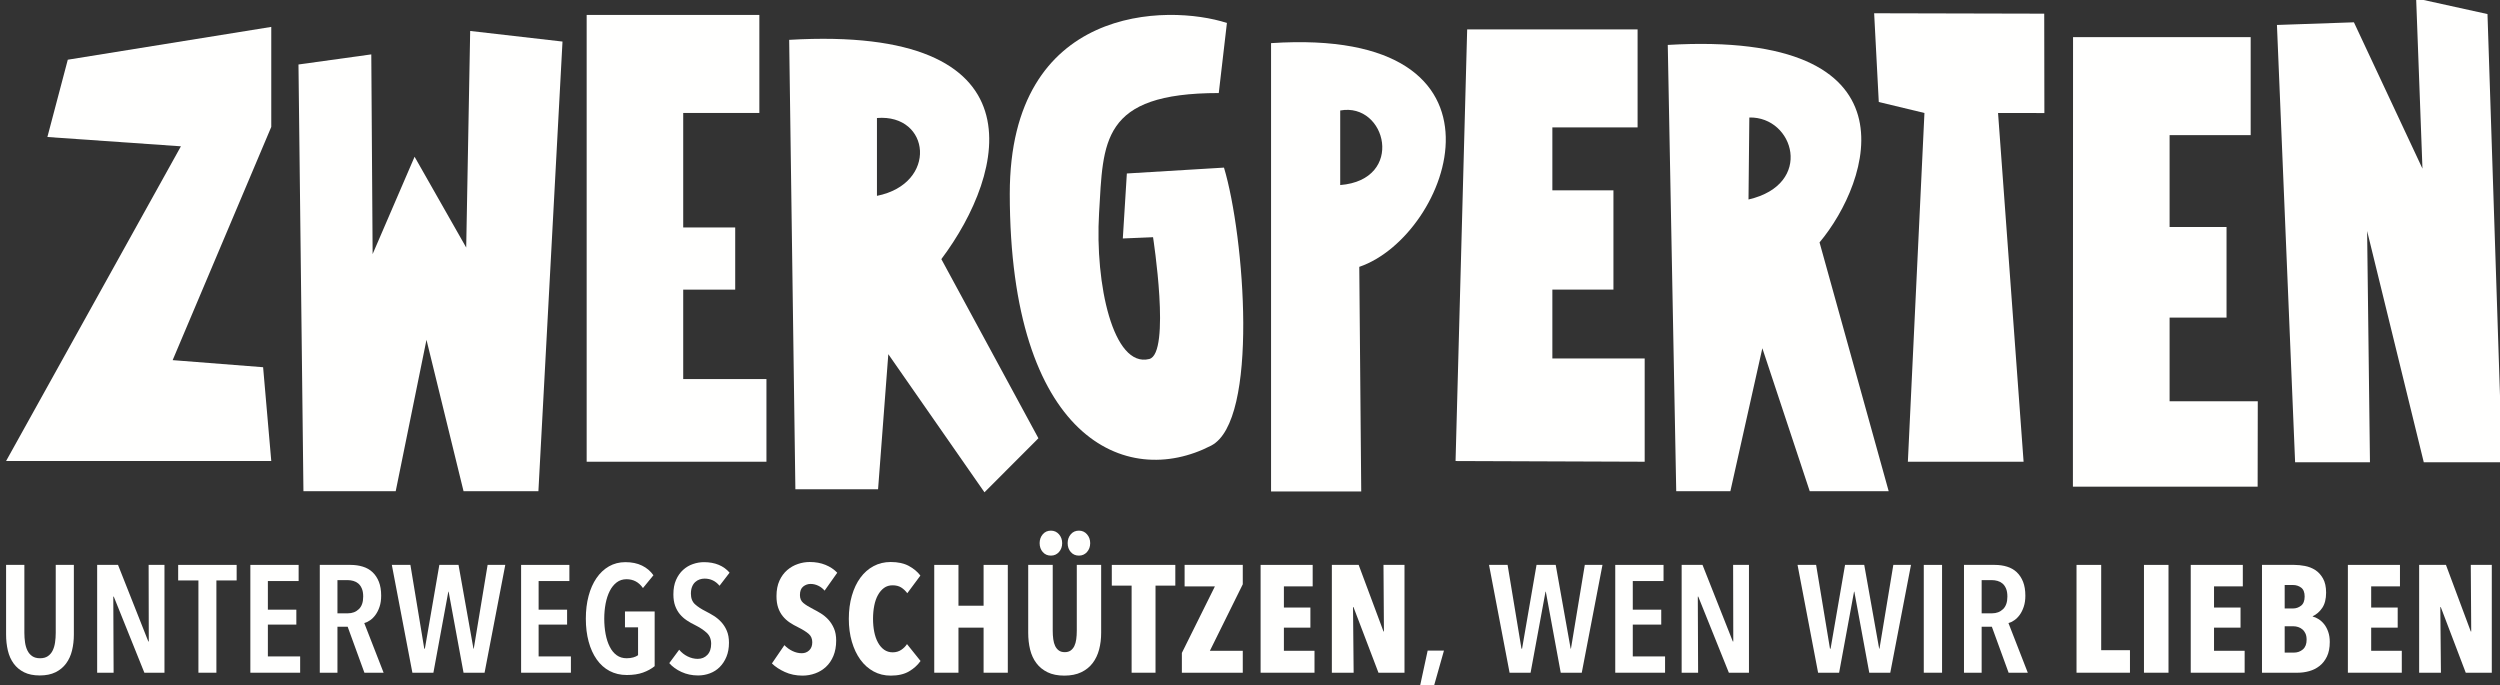
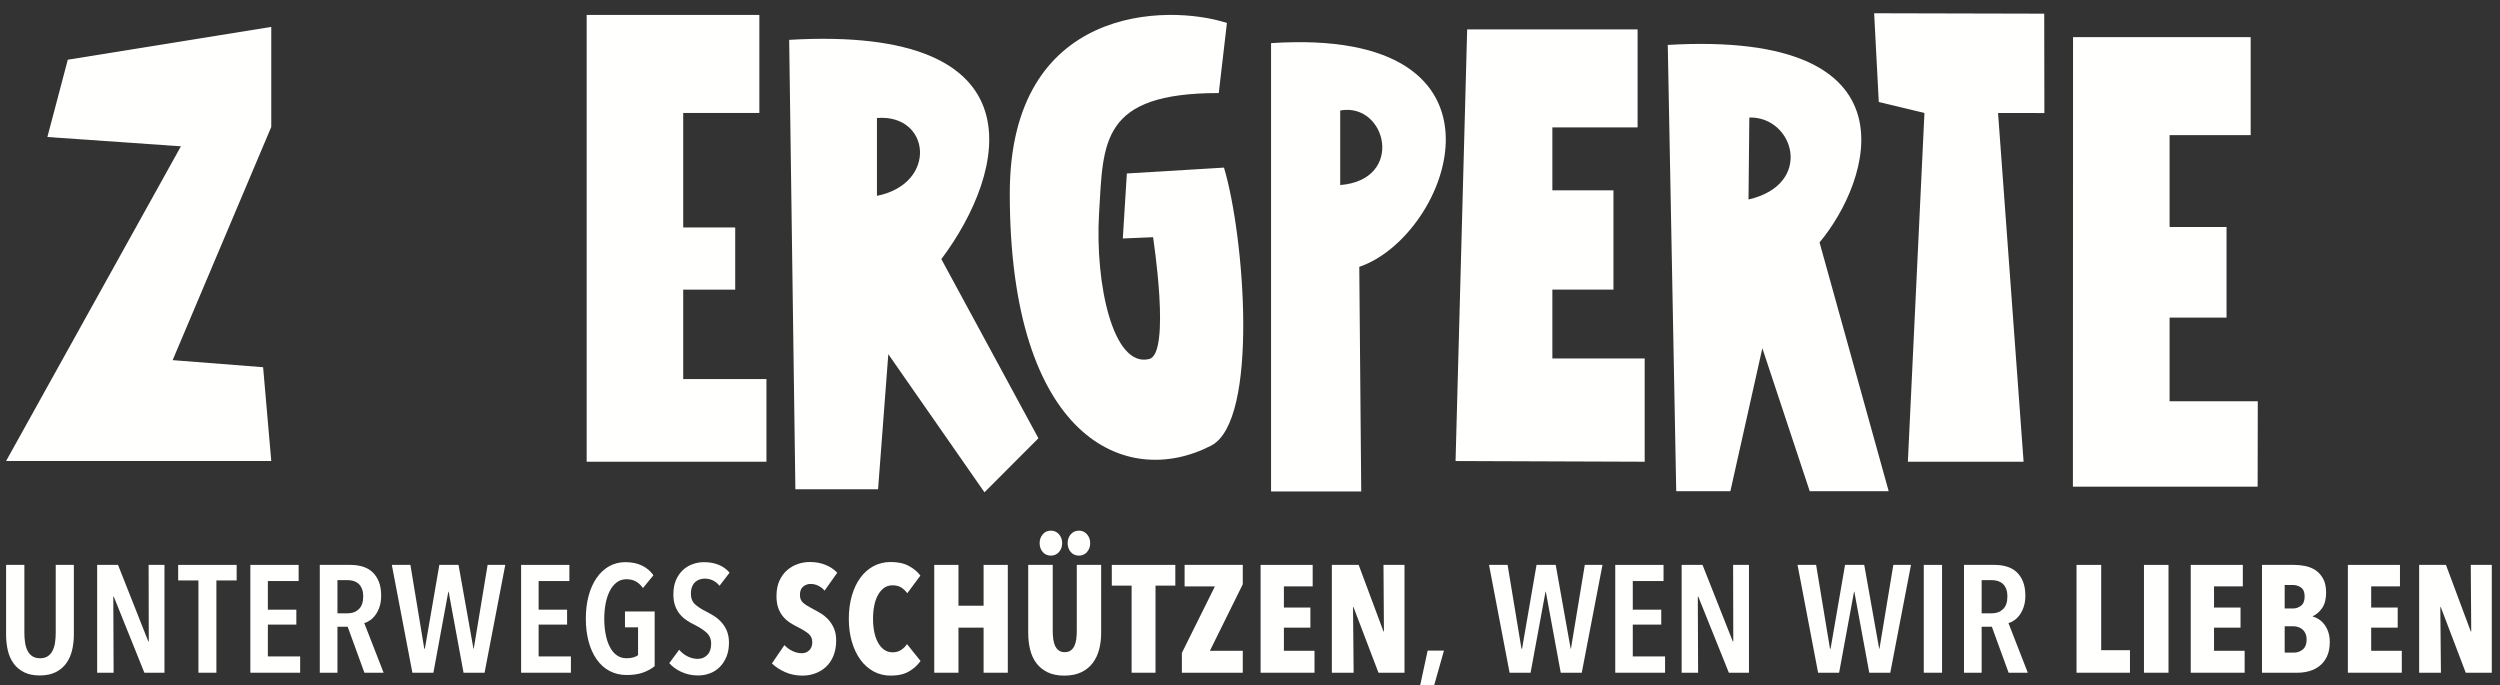
<svg xmlns="http://www.w3.org/2000/svg" width="197px" height="54px" viewBox="0 0 197 54" version="1.1">
  <rect x="0" y="0" width="197" height="54" fill="#333333" stroke="none" />
  <title>ZP-Logo-Subline-2020-cmyk-01A</title>
  <g id="Page-1" stroke="none" stroke-width="1" fill="none" fill-rule="evenodd">
    <g id="ZP-Logo-Subline-2020-cmyk-01A" transform="translate(-25, -38)" fill="#FFFFFE">
      <polyline id="Fill-2" points="195.964 69.619 195.964 63.025 200.451 63.025 200.451 55.885 195.964 55.885 195.964 48.65 202.353 48.65 202.353 40.926 188.356 40.925 188.356 40.926 188.345 76.35 202.902 76.35 202.913 69.619 195.964 69.619" />
      <path d="M121.681,39.81 C117.038,38.299 104.562,38.343 104.57,53.276 C104.58,72.514 113.718,76.581 120.437,73.116 C124.218,71.165 123.068,56.596 121.45,51.208 L113.796,51.67 L113.478,56.791 L115.86,56.692 C115.86,56.692 117.283,65.859 115.56,66.29 C112.718,67.003 111.273,60.39 111.607,54.789 C111.943,49.171 111.724,45.332 121.039,45.332 L121.681,39.81" id="Fill-3" />
      <polyline id="Fill-4" points="30.342 42.705 28.734 48.796 39.256 49.529 25.479 74.329 46.376 74.329 45.733 66.937 38.605 66.379 46.376 48.001 46.376 40.12 30.342 42.705" />
-       <polyline id="Fill-5" points="48.52 43.082 48.911 76.705 56.182 76.705 58.607 64.777 61.527 76.705 67.426 76.705 69.325 41.275 62.05 40.44 61.737 57.507 57.669 50.352 54.363 58.022 54.258 42.286 48.52 43.082" />
-       <polyline id="Fill-6" points="210.489 39.758 204.423 39.967 205.855 74.427 211.753 74.427 211.529 56.203 215.994 74.427 222.172 74.427 221.014 39.108 215.392 37.871 215.89 51.287 210.489 39.758" />
      <path d="M130.609,52.583 L130.609,46.707 C134.251,46.039 135.746,52.166 130.609,52.583 Z M125.159,41.399 L125.159,76.73 L132.265,76.73 L132.111,59.028 C139.307,56.577 145.406,40.065 125.159,41.399 L125.159,41.399 Z" id="Fill-7" />
      <path d="M94.104,53.433 L94.104,47.299 C98.327,46.955 98.92,52.47 94.104,53.433 Z M99.178,58.419 C104.329,51.553 107.219,39.972 87.187,41.14 L87.676,76.553 L94.192,76.553 L94.999,65.909 L102.576,76.794 L106.827,72.534 L99.178,58.419 L99.178,58.419 Z" id="Fill-8" />
      <path d="M162.782,53.72 L162.847,47.259 C166.365,47.176 167.968,52.521 162.782,53.72 Z M168.38,57.102 C172.38,52.331 176.453,40.372 156.42,41.54 L157.087,76.705 L161.354,76.705 L163.873,65.441 L167.606,76.705 L173.828,76.705 L168.38,57.102 L168.38,57.102 Z" id="Fill-9" />
      <polyline id="Fill-10" points="78.837 67.87 78.837 60.823 82.934 60.823 82.934 55.924 78.837 55.924 78.837 46.901 84.837 46.901 84.837 39.177 71.229 39.177 71.229 74.384 85.396 74.384 85.396 67.87 78.837 67.87" />
      <polyline id="Fill-11" points="147.326 66.246 147.326 60.823 152.139 60.823 152.139 53 147.326 53 147.326 48.038 154.042 48.038 154.042 40.315 140.613 40.314 140.613 40.315 139.698 74.329 154.601 74.384 154.601 66.246 147.326 66.246" />
      <polyline id="Fill-12" points="176.646 46.903 173.048 46.038 172.683 39.045 186.085 39.077 186.097 46.908 182.446 46.902 184.459 74.384 175.34 74.384 176.646 46.903" />
      <path d="M30.676,89.258 C30.58,89.651 30.424,89.992 30.208,90.284 C29.992,90.576 29.714,90.806 29.374,90.974 C29.034,91.142 28.62,91.226 28.132,91.226 C27.644,91.226 27.232,91.142 26.896,90.974 C26.56,90.806 26.286,90.576 26.074,90.284 C25.862,89.992 25.71,89.651 25.618,89.258 C25.526,88.866 25.48,88.447 25.48,87.998 L25.48,82.514 L26.92,82.514 L26.92,87.866 C26.92,88.13 26.938,88.384 26.974,88.628 C27.01,88.872 27.074,89.086 27.166,89.27 C27.258,89.454 27.384,89.6 27.544,89.708 C27.704,89.817 27.908,89.87 28.156,89.87 C28.404,89.87 28.608,89.817 28.768,89.708 C28.928,89.6 29.054,89.454 29.146,89.27 C29.238,89.086 29.302,88.872 29.338,88.628 C29.374,88.384 29.392,88.13 29.392,87.866 L29.392,82.514 L30.82,82.514 L30.82,87.998 C30.82,88.447 30.772,88.866 30.676,89.258" id="Fill-13" />
      <polyline id="Fill-14" points="36.376 91.01 33.964 85.01 33.928 85.01 33.952 91.01 32.656 91.01 32.656 82.514 34.3 82.514 36.688 88.55 36.724 88.55 36.712 82.514 37.96 82.514 37.96 91.01 36.376 91.01" />
      <polyline id="Fill-15" points="42.052 83.739 42.052 91.01 40.636 91.01 40.636 83.739 39.04 83.739 39.04 82.514 43.648 82.514 43.648 83.739 42.052 83.739" />
      <polyline id="Fill-16" points="44.728 91.01 44.728 82.514 48.532 82.514 48.532 83.786 46.108 83.786 46.108 86.042 48.352 86.042 48.352 87.218 46.108 87.218 46.108 89.726 48.652 89.726 48.652 91.01 44.728 91.01" />
      <path d="M53.62,85.01 C53.62,84.754 53.584,84.542 53.511,84.374 C53.44,84.206 53.345,84.074 53.23,83.978 C53.113,83.882 52.984,83.815 52.84,83.775 C52.695,83.735 52.551,83.714 52.407,83.714 L51.591,83.714 L51.591,86.33 L52.407,86.33 C52.759,86.33 53.049,86.22 53.277,86 C53.506,85.781 53.62,85.45 53.62,85.01 Z M53.715,91.01 L52.396,87.386 L51.591,87.386 L51.591,91.01 L50.199,91.01 L50.199,82.514 L52.624,82.514 C52.976,82.514 53.299,82.561 53.595,82.653 C53.891,82.744 54.146,82.89 54.357,83.09 C54.57,83.29 54.735,83.542 54.856,83.846 C54.976,84.151 55.036,84.514 55.036,84.939 C55.036,85.267 54.994,85.556 54.91,85.808 C54.826,86.06 54.719,86.275 54.591,86.45 C54.464,86.626 54.321,86.768 54.166,86.876 C54.009,86.985 53.856,87.058 53.704,87.098 L55.228,91.01 L53.715,91.01 L53.715,91.01 Z" id="Fill-17" />
      <polyline id="Fill-18" points="63.184 91.01 61.527 91.01 60.352 84.626 60.328 84.626 59.152 91.01 57.496 91.01 55.876 82.514 57.34 82.514 58.432 89.115 58.48 89.115 59.62 82.514 61.132 82.514 62.308 89.115 62.332 89.115 63.424 82.514 64.816 82.514 63.184 91.01" />
      <polyline id="Fill-19" points="66.063 91.01 66.063 82.514 69.867 82.514 69.867 83.786 67.443 83.786 67.443 86.042 69.687 86.042 69.687 87.218 67.443 87.218 67.443 89.726 69.987 89.726 69.987 91.01 66.063 91.01" />
      <path d="M75.67,90.998 C75.314,91.126 74.887,91.191 74.392,91.191 C73.887,91.191 73.436,91.084 73.035,90.872 C72.635,90.66 72.298,90.359 72.022,89.966 C71.746,89.574 71.533,89.107 71.385,88.562 C71.237,88.019 71.164,87.414 71.164,86.75 C71.164,86.102 71.235,85.506 71.38,84.962 C71.524,84.418 71.732,83.949 72.004,83.552 C72.275,83.157 72.604,82.848 72.987,82.628 C73.372,82.408 73.803,82.298 74.283,82.298 C74.788,82.298 75.223,82.388 75.591,82.569 C75.96,82.748 76.259,83.002 76.491,83.33 L75.664,84.338 C75.343,83.874 74.911,83.642 74.367,83.642 C74.071,83.642 73.814,83.726 73.593,83.894 C73.373,84.062 73.191,84.288 73.048,84.573 C72.903,84.857 72.796,85.187 72.723,85.562 C72.652,85.939 72.615,86.334 72.615,86.75 C72.615,87.182 72.652,87.588 72.723,87.968 C72.796,88.348 72.903,88.68 73.048,88.964 C73.191,89.248 73.373,89.47 73.593,89.63 C73.814,89.79 74.075,89.87 74.38,89.87 C74.571,89.87 74.746,89.848 74.902,89.804 C75.058,89.76 75.184,89.702 75.279,89.63 L75.279,87.434 L74.248,87.434 L74.248,86.186 L76.587,86.186 L76.587,90.494 C76.331,90.702 76.025,90.87 75.67,90.998" id="Fill-20" />
      <path d="M81.699,84.158 C81.387,83.782 80.995,83.594 80.523,83.594 C80.387,83.594 80.255,83.616 80.127,83.66 C79.999,83.704 79.883,83.775 79.779,83.87 C79.675,83.966 79.593,84.09 79.533,84.242 C79.473,84.395 79.443,84.574 79.443,84.782 C79.443,85.142 79.551,85.42 79.767,85.616 C79.983,85.813 80.267,85.998 80.619,86.174 C80.827,86.279 81.039,86.399 81.255,86.534 C81.471,86.67 81.667,86.834 81.843,87.027 C82.019,87.218 82.163,87.447 82.275,87.71 C82.387,87.974 82.443,88.286 82.443,88.647 C82.443,89.063 82.377,89.43 82.245,89.75 C82.113,90.071 81.937,90.34 81.717,90.56 C81.497,90.781 81.239,90.947 80.943,91.058 C80.647,91.17 80.335,91.226 80.007,91.226 C79.535,91.226 79.099,91.134 78.699,90.95 C78.299,90.766 77.979,90.534 77.739,90.254 L78.519,89.199 C78.703,89.422 78.925,89.598 79.185,89.726 C79.445,89.855 79.711,89.918 79.983,89.918 C80.287,89.918 80.539,89.815 80.739,89.607 C80.939,89.399 81.039,89.107 81.039,88.731 C81.039,88.363 80.919,88.071 80.679,87.855 C80.439,87.638 80.135,87.439 79.767,87.254 C79.535,87.142 79.317,87.019 79.113,86.882 C78.909,86.746 78.729,86.584 78.573,86.397 C78.417,86.208 78.293,85.989 78.201,85.737 C78.109,85.485 78.063,85.183 78.063,84.83 C78.063,84.39 78.133,84.012 78.273,83.697 C78.413,83.38 78.597,83.118 78.825,82.91 C79.053,82.702 79.311,82.548 79.599,82.449 C79.887,82.348 80.179,82.298 80.475,82.298 C80.907,82.298 81.293,82.368 81.633,82.508 C81.973,82.649 82.259,82.855 82.491,83.126 L81.699,84.158" id="Fill-21" />
      <path d="M89.979,84.542 C89.835,84.374 89.667,84.244 89.475,84.153 C89.283,84.061 89.083,84.014 88.875,84.014 C88.659,84.014 88.465,84.082 88.293,84.219 C88.121,84.355 88.035,84.579 88.035,84.892 C88.035,85.157 88.123,85.363 88.299,85.511 C88.475,85.659 88.735,85.822 89.079,85.997 C89.272,86.094 89.476,86.208 89.689,86.34 C89.902,86.472 90.098,86.635 90.275,86.827 C90.452,87.02 90.599,87.249 90.716,87.518 C90.833,87.786 90.891,88.105 90.891,88.474 C90.891,88.931 90.818,89.333 90.674,89.682 C90.529,90.031 90.334,90.319 90.088,90.547 C89.842,90.776 89.559,90.948 89.237,91.064 C88.916,91.18 88.583,91.239 88.239,91.239 C87.727,91.239 87.261,91.142 86.841,90.95 C86.421,90.758 86.083,90.534 85.827,90.279 L86.811,88.838 C86.995,89.031 87.207,89.185 87.447,89.3 C87.687,89.416 87.931,89.474 88.179,89.474 C88.411,89.474 88.607,89.399 88.767,89.246 C88.927,89.094 89.007,88.882 89.007,88.611 C89.007,88.33 88.911,88.109 88.719,87.945 C88.527,87.781 88.247,87.607 87.879,87.422 C87.647,87.311 87.429,87.187 87.225,87.05 C87.021,86.914 86.841,86.75 86.685,86.558 C86.529,86.366 86.407,86.143 86.319,85.886 C86.231,85.63 86.187,85.326 86.187,84.974 C86.187,84.502 86.265,84.096 86.421,83.756 C86.577,83.416 86.781,83.138 87.033,82.922 C87.285,82.706 87.565,82.546 87.873,82.443 C88.181,82.338 88.491,82.286 88.803,82.286 C89.267,82.286 89.683,82.362 90.051,82.513 C90.419,82.663 90.727,82.87 90.975,83.132 L89.979,84.542" id="Fill-22" />
      <path d="M96.627,90.908 C96.251,91.128 95.771,91.239 95.187,91.239 C94.691,91.239 94.241,91.128 93.837,90.908 C93.433,90.689 93.087,90.38 92.799,89.985 C92.511,89.588 92.287,89.116 92.127,88.569 C91.967,88.021 91.887,87.418 91.887,86.762 C91.887,86.098 91.967,85.491 92.127,84.939 C92.287,84.386 92.511,83.914 92.799,83.523 C93.087,83.13 93.433,82.826 93.837,82.611 C94.241,82.394 94.691,82.286 95.187,82.286 C95.755,82.286 96.229,82.388 96.609,82.592 C96.989,82.796 97.295,83.05 97.527,83.355 L96.495,84.746 C96.351,84.554 96.189,84.403 96.009,84.29 C95.829,84.178 95.603,84.122 95.331,84.122 C95.075,84.122 94.853,84.191 94.665,84.326 C94.477,84.462 94.317,84.649 94.185,84.884 C94.053,85.12 93.955,85.401 93.891,85.724 C93.827,86.048 93.795,86.395 93.795,86.762 C93.795,87.13 93.827,87.475 93.891,87.794 C93.955,88.115 94.053,88.394 94.185,88.634 C94.317,88.874 94.479,89.063 94.671,89.199 C94.863,89.334 95.087,89.403 95.343,89.403 C95.599,89.403 95.823,89.338 96.015,89.21 C96.207,89.082 96.359,88.93 96.471,88.754 L97.539,90.086 C97.307,90.414 97.003,90.689 96.627,90.908" id="Fill-23" />
      <polyline id="Fill-24" points="102.507 91.01 102.507 87.458 100.527 87.458 100.527 91.01 98.619 91.01 98.619 82.514 100.527 82.514 100.527 85.731 102.507 85.731 102.507 82.514 104.415 82.514 104.415 91.01 102.507 91.01" />
      <path d="M110.907,80.798 C110.907,81.078 110.823,81.313 110.655,81.5 C110.487,81.689 110.275,81.782 110.019,81.782 C109.755,81.782 109.541,81.689 109.377,81.5 C109.213,81.313 109.131,81.078 109.131,80.798 C109.131,80.527 109.213,80.294 109.377,80.102 C109.541,79.91 109.755,79.815 110.019,79.815 C110.275,79.815 110.487,79.91 110.655,80.102 C110.823,80.294 110.907,80.527 110.907,80.798 Z M108.699,80.798 C108.699,81.078 108.615,81.313 108.447,81.5 C108.279,81.689 108.067,81.782 107.811,81.782 C107.547,81.782 107.333,81.689 107.169,81.5 C107.005,81.313 106.923,81.078 106.923,80.798 C106.923,80.527 107.005,80.294 107.169,80.102 C107.333,79.91 107.547,79.815 107.811,79.815 C108.067,79.815 108.279,79.91 108.447,80.102 C108.615,80.294 108.699,80.527 108.699,80.798 Z M111.771,87.866 C111.771,88.338 111.717,88.779 111.609,89.186 C111.501,89.594 111.331,89.95 111.099,90.254 C110.867,90.559 110.567,90.798 110.199,90.974 C109.831,91.15 109.387,91.239 108.867,91.239 C108.347,91.239 107.907,91.15 107.547,90.974 C107.187,90.798 106.893,90.559 106.665,90.254 C106.437,89.95 106.273,89.594 106.173,89.186 C106.073,88.779 106.023,88.338 106.023,87.866 L106.023,82.514 L107.955,82.514 L107.955,87.699 C107.955,87.939 107.969,88.162 107.997,88.37 C108.025,88.578 108.075,88.756 108.147,88.905 C108.219,89.052 108.315,89.17 108.435,89.258 C108.555,89.346 108.711,89.39 108.903,89.39 C109.095,89.39 109.251,89.346 109.371,89.258 C109.491,89.17 109.587,89.052 109.659,88.905 C109.731,88.756 109.781,88.578 109.809,88.37 C109.837,88.162 109.851,87.939 109.851,87.699 L109.851,82.514 L111.771,82.514 L111.771,87.866 L111.771,87.866 Z" id="Fill-25" />
      <polyline id="Fill-26" points="116.055 84.147 116.055 91.01 114.171 91.01 114.171 84.147 112.61 84.147 112.61 82.514 117.615 82.514 117.615 84.147 116.055 84.147" />
      <polyline id="Fill-27" points="118.131 91.01 118.131 89.45 120.735 84.206 118.347 84.206 118.347 82.514 122.931 82.514 122.931 84.041 120.339 89.282 122.931 89.282 122.931 91.01 118.131 91.01" />
      <polyline id="Fill-28" points="124.335 91.01 124.335 82.514 128.439 82.514 128.439 84.206 126.171 84.206 126.171 85.874 128.259 85.874 128.259 87.458 126.171 87.458 126.171 89.282 128.583 89.282 128.583 91.01 124.335 91.01" />
      <polyline id="Fill-29" points="133.623 91.01 131.654 85.838 131.618 85.838 131.667 91.01 129.95 91.01 129.95 82.514 132.063 82.514 134.019 87.758 134.054 87.758 134.019 82.514 135.674 82.514 135.674 91.01 133.623 91.01" />
      <polyline id="Fill-30" points="137.871 92.498 136.803 92.498 137.499 89.27 138.783 89.27 137.871 92.498" />
      <polyline id="Fill-31" points="149.643 91.01 147.986 91.01 146.811 84.626 146.787 84.626 145.61 91.01 143.955 91.01 142.335 82.514 143.798 82.514 144.891 89.115 144.939 89.115 146.079 82.514 147.59 82.514 148.767 89.115 148.791 89.115 149.882 82.514 151.275 82.514 149.643 91.01" />
      <polyline id="Fill-32" points="152.282 91.01 152.282 82.514 156.087 82.514 156.087 83.786 153.663 83.786 153.663 86.042 155.906 86.042 155.906 87.218 153.663 87.218 153.663 89.726 156.207 89.726 156.207 91.01 152.282 91.01" />
      <polyline id="Fill-33" points="161.234 91.01 158.822 85.01 158.787 85.01 158.811 91.01 157.514 91.01 157.514 82.514 159.158 82.514 161.547 88.55 161.583 88.55 161.57 82.514 162.818 82.514 162.818 91.01 161.234 91.01" />
      <polyline id="Fill-34" points="173.954 91.01 172.298 91.01 171.122 84.626 171.098 84.626 169.922 91.01 168.266 91.01 166.646 82.514 168.11 82.514 169.202 89.115 169.25 89.115 170.39 82.514 171.902 82.514 173.078 89.115 173.102 89.115 174.194 82.514 175.586 82.514 173.954 91.01" />
      <polygon id="Fill-35" points="176.594 91.01 178.034 91.01 178.034 82.514 176.594 82.514" />
      <path d="M183.182,85.01 C183.182,84.754 183.146,84.542 183.074,84.374 C183.002,84.206 182.908,84.074 182.792,83.978 C182.676,83.882 182.546,83.815 182.402,83.775 C182.258,83.735 182.114,83.714 181.97,83.714 L181.154,83.714 L181.154,86.33 L181.97,86.33 C182.322,86.33 182.612,86.22 182.84,86 C183.068,85.781 183.182,85.45 183.182,85.01 Z M183.278,91.01 L181.958,87.386 L181.154,87.386 L181.154,91.01 L179.762,91.01 L179.762,82.514 L182.186,82.514 C182.538,82.514 182.862,82.561 183.158,82.653 C183.454,82.744 183.708,82.89 183.92,83.09 C184.132,83.29 184.298,83.542 184.418,83.846 C184.538,84.151 184.598,84.514 184.598,84.939 C184.598,85.267 184.556,85.556 184.472,85.808 C184.388,86.06 184.282,86.275 184.154,86.45 C184.026,86.626 183.884,86.768 183.728,86.876 C183.572,86.985 183.418,87.058 183.266,87.098 L184.79,91.01 L183.278,91.01 L183.278,91.01 Z" id="Fill-36" />
      <polyline id="Fill-37" points="188.63 91.01 188.63 82.514 190.574 82.514 190.574 89.235 192.841 89.235 192.841 91.01 188.63 91.01" />
      <polygon id="Fill-38" points="193.945 91.01 195.878 91.01 195.878 82.514 193.945 82.514" />
      <polyline id="Fill-39" points="197.63 91.01 197.63 82.514 201.734 82.514 201.734 84.206 199.465 84.206 199.465 85.874 201.554 85.874 201.554 87.458 199.465 87.458 199.465 89.282 201.878 89.282 201.878 91.01 197.63 91.01" />
      <path d="M206.761,88.412 C206.761,88.219 206.732,88.056 206.672,87.924 C206.611,87.791 206.531,87.682 206.431,87.598 C206.331,87.513 206.219,87.451 206.095,87.41 C205.971,87.37 205.849,87.35 205.73,87.35 L205.033,87.35 L205.033,89.426 L205.754,89.426 C206.033,89.426 206.271,89.342 206.467,89.173 C206.663,89.004 206.761,88.75 206.761,88.412 Z M206.606,85.004 C206.606,84.674 206.513,84.441 206.329,84.304 C206.145,84.166 205.929,84.098 205.681,84.098 L205.033,84.098 L205.033,85.947 L205.693,85.947 C205.925,85.947 206.135,85.874 206.323,85.729 C206.511,85.584 206.606,85.342 206.606,85.004 Z M208.586,88.586 C208.586,89.042 208.511,89.424 208.363,89.733 C208.215,90.04 208.022,90.288 207.781,90.476 C207.541,90.664 207.272,90.8 206.971,90.884 C206.672,90.968 206.369,91.01 206.066,91.01 L203.245,91.01 L203.245,82.514 L205.789,82.514 C206.053,82.514 206.333,82.542 206.63,82.598 C206.925,82.655 207.195,82.76 207.44,82.916 C207.683,83.073 207.887,83.294 208.051,83.582 C208.215,83.87 208.297,84.242 208.297,84.699 C208.297,85.202 208.195,85.605 207.991,85.905 C207.787,86.204 207.537,86.422 207.241,86.558 L207.241,86.582 C207.401,86.622 207.561,86.695 207.721,86.798 C207.881,86.903 208.026,87.036 208.153,87.2 C208.281,87.365 208.385,87.563 208.465,87.794 C208.545,88.027 208.586,88.29 208.586,88.586 L208.586,88.586 Z" id="Fill-40" />
      <polyline id="Fill-41" points="210.013 91.01 210.013 82.514 214.117 82.514 214.117 84.206 211.849 84.206 211.849 85.874 213.938 85.874 213.938 87.458 211.849 87.458 211.849 89.282 214.261 89.282 214.261 91.01 210.013 91.01" />
      <polyline id="Fill-42" points="219.301 91.01 217.333 85.838 217.297 85.838 217.345 91.01 215.629 91.01 215.629 82.514 217.741 82.514 219.697 87.758 219.733 87.758 219.697 82.514 221.353 82.514 221.353 91.01 219.301 91.01" />
    </g>
  </g>
</svg>